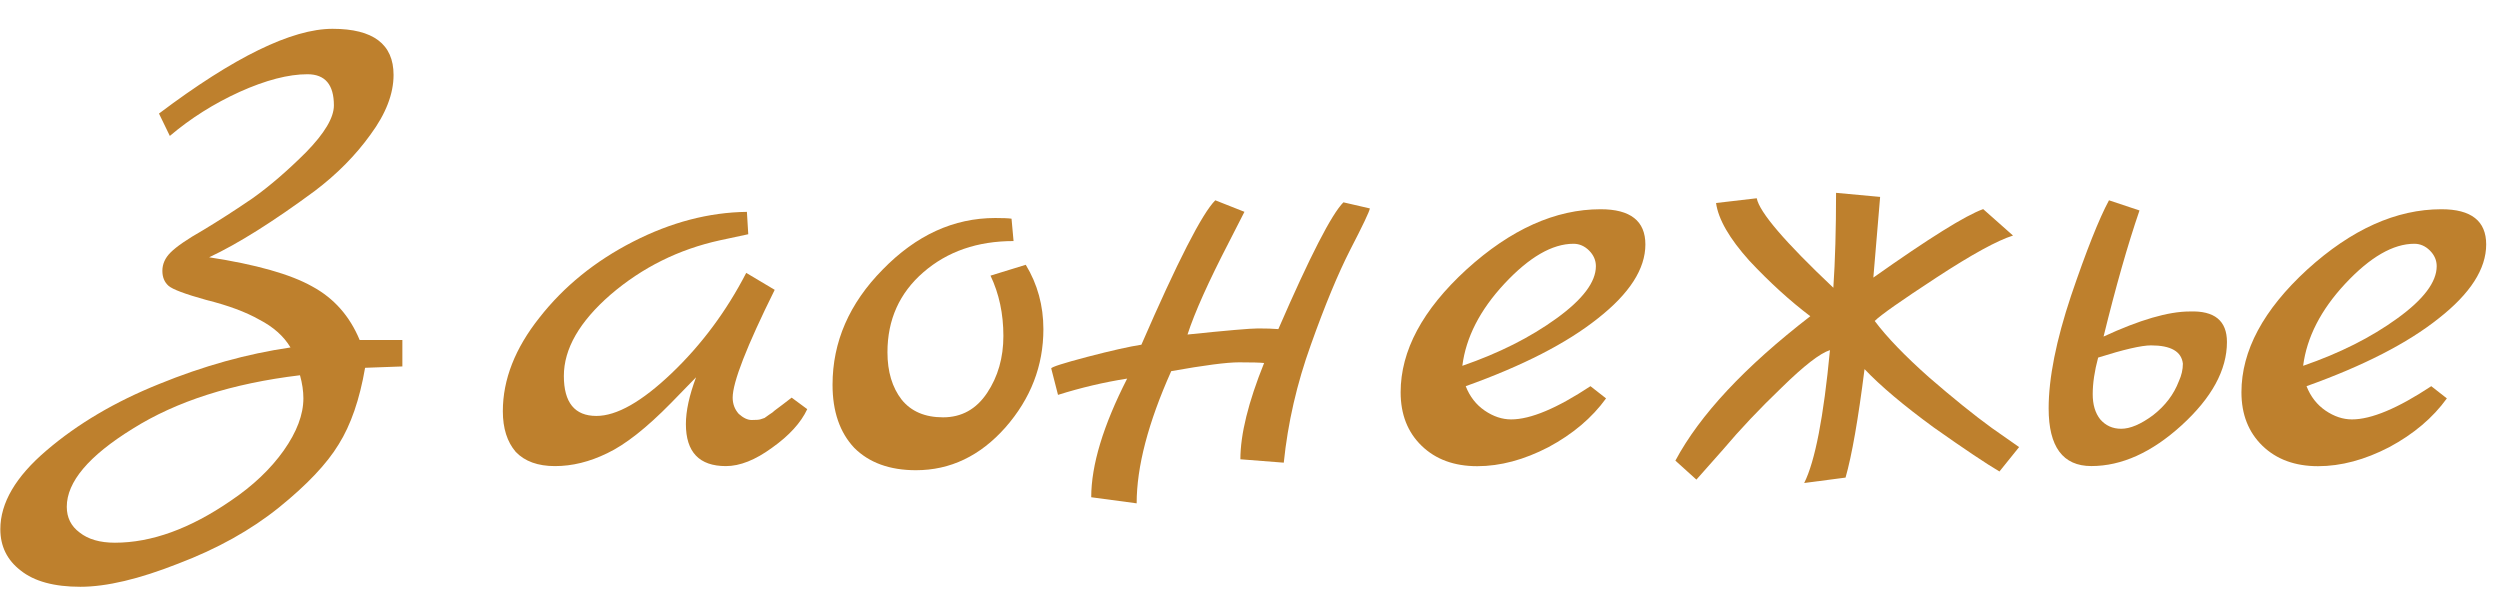
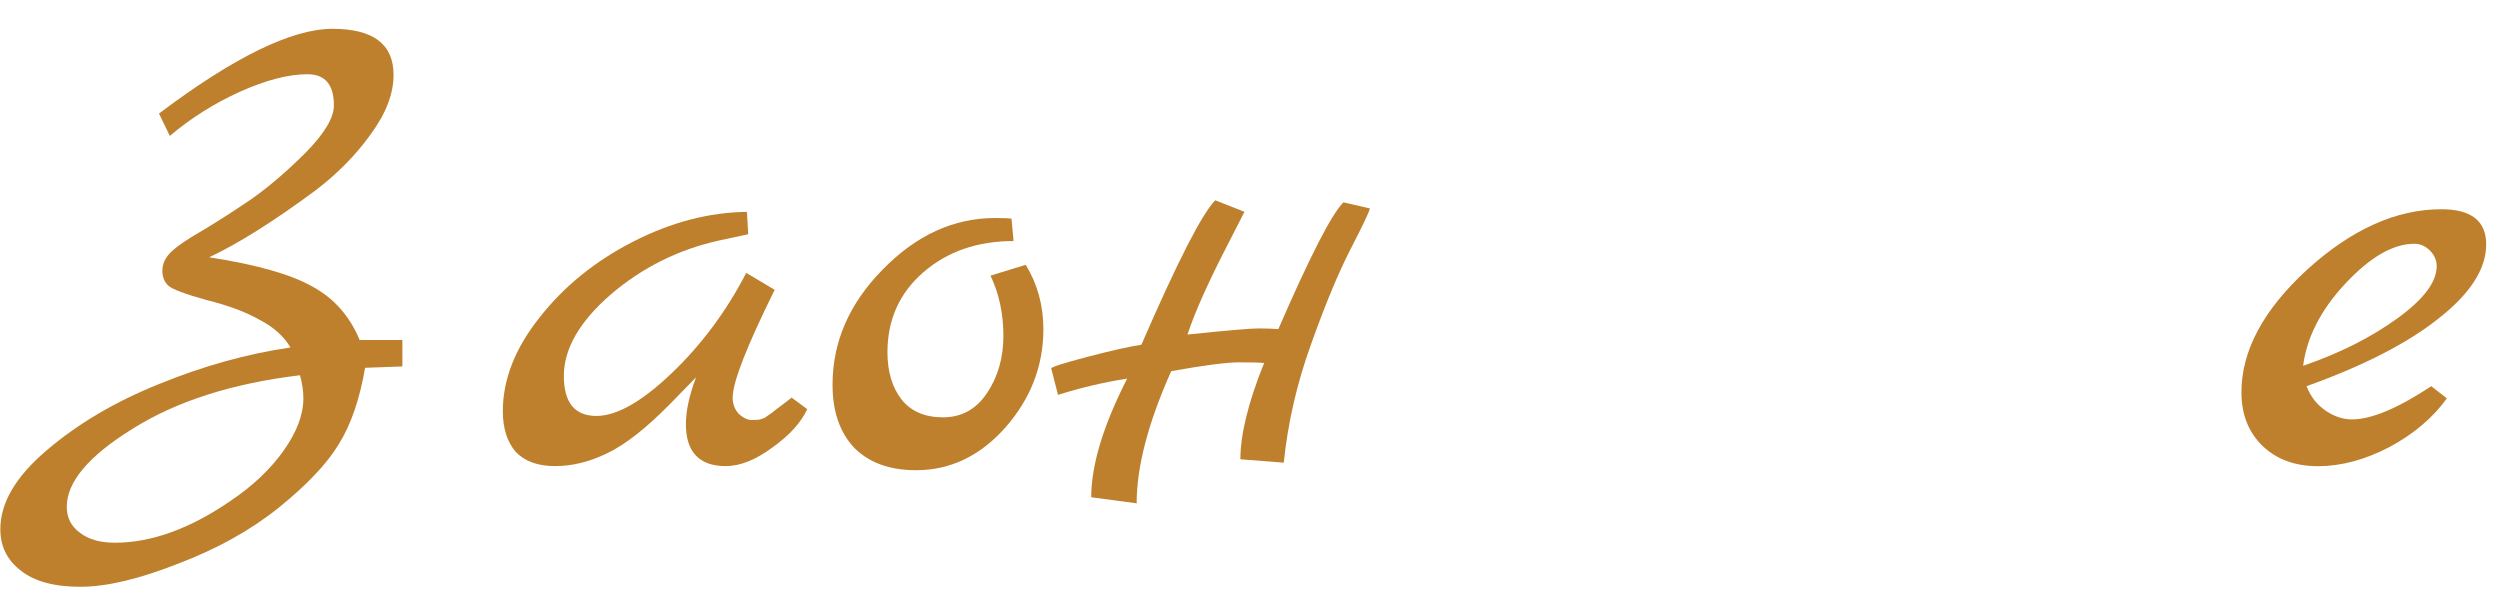
<svg xmlns="http://www.w3.org/2000/svg" width="59" height="14" viewBox="0 0 59 14" fill="none">
  <path d="M57.378 9.114L57.746 9.402C57.416 9.86 56.962 10.244 56.386 10.553C55.81 10.852 55.25 11.002 54.706 11.002C54.162 11.002 53.725 10.841 53.394 10.521C53.064 10.201 52.898 9.78 52.898 9.258C52.898 8.276 53.416 7.311 54.45 6.362C55.496 5.412 56.552 4.938 57.618 4.938C58.322 4.938 58.674 5.215 58.674 5.769C58.674 6.346 58.301 6.927 57.554 7.513C56.818 8.1 55.778 8.633 54.434 9.114C54.53 9.359 54.68 9.551 54.882 9.69C55.085 9.828 55.293 9.898 55.506 9.898C55.965 9.898 56.589 9.636 57.378 9.114ZM54.354 8.633C55.218 8.335 55.96 7.962 56.578 7.513C57.197 7.066 57.506 6.655 57.506 6.282C57.506 6.143 57.453 6.02 57.346 5.913C57.24 5.807 57.117 5.753 56.978 5.753C56.477 5.753 55.933 6.068 55.346 6.697C54.77 7.316 54.44 7.962 54.354 8.633Z" fill="#BE802D" />
-   <path d="M51.676 7.351C52.262 7.329 52.556 7.569 52.556 8.071C52.556 8.732 52.198 9.388 51.484 10.039C50.78 10.679 50.07 10.999 49.356 10.999C48.684 10.999 48.348 10.545 48.348 9.639C48.348 8.924 48.524 8.039 48.876 6.983C49.238 5.916 49.537 5.164 49.772 4.727L50.492 4.967C50.214 5.777 49.932 6.769 49.644 7.943C50.497 7.548 51.174 7.351 51.676 7.351ZM51.42 8.999C51.484 8.86 51.516 8.721 51.516 8.583C51.484 8.295 51.233 8.151 50.764 8.151C50.54 8.151 50.124 8.247 49.516 8.439C49.43 8.759 49.388 9.047 49.388 9.303C49.388 9.548 49.446 9.745 49.564 9.895C49.692 10.044 49.857 10.119 50.06 10.119C50.273 10.119 50.524 10.012 50.812 9.799C51.1 9.575 51.302 9.308 51.42 8.999Z" fill="#BE802D" />
-   <path d="M39.539 10.871C40.115 9.793 41.176 8.657 42.723 7.463C42.243 7.1 41.763 6.663 41.283 6.151C40.814 5.628 40.552 5.175 40.499 4.791L41.459 4.679C41.523 5.009 42.126 5.713 43.267 6.791C43.31 6.151 43.331 5.404 43.331 4.551L44.371 4.647L44.211 6.551C45.523 5.623 46.387 5.084 46.803 4.935L47.507 5.559C47.134 5.676 46.531 6.007 45.699 6.551C44.867 7.095 44.382 7.436 44.243 7.575C44.531 7.959 44.958 8.401 45.523 8.903C46.088 9.393 46.584 9.793 47.011 10.103L47.651 10.551L47.187 11.127C46.878 10.945 46.36 10.599 45.635 10.087C44.92 9.564 44.376 9.105 44.003 8.711C43.854 9.895 43.704 10.748 43.555 11.271L42.579 11.399C42.835 10.887 43.038 9.841 43.187 8.263C42.952 8.337 42.574 8.631 42.051 9.143C41.528 9.644 41.064 10.135 40.659 10.615L40.035 11.319L39.539 10.871Z" fill="#BE802D" />
-   <path d="M37.535 9.114L37.903 9.402C37.572 9.86 37.119 10.244 36.543 10.553C35.967 10.852 35.407 11.002 34.863 11.002C34.319 11.002 33.881 10.841 33.551 10.521C33.22 10.201 33.055 9.78 33.055 9.258C33.055 8.276 33.572 7.311 34.607 6.362C35.652 5.412 36.708 4.938 37.775 4.938C38.479 4.938 38.831 5.215 38.831 5.769C38.831 6.346 38.457 6.927 37.711 7.513C36.975 8.1 35.935 8.633 34.591 9.114C34.687 9.359 34.836 9.551 35.039 9.69C35.241 9.828 35.449 9.898 35.663 9.898C36.121 9.898 36.745 9.636 37.535 9.114ZM34.511 8.633C35.375 8.335 36.116 7.962 36.735 7.513C37.353 7.066 37.663 6.655 37.663 6.282C37.663 6.143 37.609 6.02 37.503 5.913C37.396 5.807 37.273 5.753 37.135 5.753C36.633 5.753 36.089 6.068 35.503 6.697C34.927 7.316 34.596 7.962 34.511 8.633Z" fill="#BE802D" />
  <path d="M31.705 4.775L32.329 4.919C32.318 4.993 32.163 5.319 31.865 5.895C31.577 6.46 31.267 7.207 30.937 8.135C30.606 9.052 30.393 9.98 30.297 10.919L29.273 10.839C29.273 10.252 29.459 9.495 29.833 8.567C29.737 8.556 29.539 8.551 29.241 8.551C28.953 8.551 28.419 8.62 27.641 8.759C27.097 9.975 26.825 11.015 26.825 11.879L25.753 11.735C25.753 10.977 26.035 10.044 26.601 8.935C26.057 9.02 25.513 9.148 24.969 9.319L24.809 8.695C24.809 8.663 25.091 8.572 25.657 8.423C26.233 8.273 26.659 8.177 26.937 8.135C27.79 6.172 28.371 5.036 28.681 4.727L29.369 4.999C29.315 5.105 29.193 5.345 29.001 5.719C28.521 6.647 28.195 7.372 28.025 7.895C28.953 7.799 29.507 7.751 29.689 7.751C29.881 7.751 30.041 7.756 30.169 7.767C30.915 6.049 31.427 5.052 31.705 4.775Z" fill="#BE802D" />
  <path d="M24.208 6.249C24.486 6.707 24.624 7.214 24.624 7.769C24.624 8.633 24.326 9.406 23.728 10.088C23.131 10.761 22.427 11.097 21.616 11.097C20.998 11.097 20.512 10.921 20.16 10.569C19.819 10.206 19.648 9.71 19.648 9.081C19.648 8.067 20.043 7.161 20.832 6.361C21.622 5.55 22.507 5.145 23.488 5.145C23.67 5.145 23.798 5.15 23.872 5.161L23.92 5.689C23.067 5.689 22.358 5.934 21.792 6.425C21.227 6.915 20.944 7.545 20.944 8.313C20.944 8.771 21.056 9.145 21.28 9.433C21.504 9.71 21.83 9.849 22.256 9.849C22.694 9.849 23.04 9.657 23.296 9.273C23.552 8.889 23.68 8.441 23.68 7.929C23.68 7.406 23.579 6.931 23.376 6.505L24.208 6.249Z" fill="#BE802D" />
  <path d="M18.683 9.384L19.051 9.656C18.902 9.976 18.625 10.28 18.219 10.568C17.825 10.856 17.462 11 17.131 11C16.502 11 16.187 10.669 16.187 10.008C16.187 9.699 16.267 9.331 16.427 8.904L15.835 9.512C15.259 10.099 14.758 10.493 14.331 10.696C13.915 10.899 13.505 11 13.099 11C12.694 11 12.384 10.888 12.171 10.664C11.969 10.429 11.867 10.109 11.867 9.704C11.867 8.957 12.155 8.221 12.731 7.496C13.307 6.76 14.043 6.163 14.939 5.704C15.835 5.245 16.731 5.011 17.627 5L17.659 5.528L16.987 5.672C16.017 5.885 15.158 6.312 14.411 6.952C13.675 7.592 13.307 8.232 13.307 8.872C13.307 9.501 13.563 9.816 14.075 9.816C14.555 9.816 15.147 9.48 15.851 8.808C16.555 8.136 17.142 7.347 17.611 6.44L18.283 6.84C17.622 8.173 17.291 9.021 17.291 9.384C17.291 9.533 17.339 9.661 17.435 9.768C17.542 9.864 17.643 9.912 17.739 9.912C17.846 9.912 17.915 9.907 17.947 9.896C17.979 9.885 18.011 9.875 18.043 9.864C18.075 9.843 18.113 9.816 18.155 9.784C18.209 9.752 18.251 9.72 18.283 9.688C18.326 9.656 18.39 9.608 18.475 9.544C18.561 9.48 18.63 9.427 18.683 9.384Z" fill="#BE802D" />
  <path d="M4.008 3.208L3.752 2.68C5.522 1.346 6.888 0.68 7.848 0.68C8.808 0.68 9.288 1.042 9.288 1.768C9.288 2.216 9.106 2.685 8.744 3.176C8.392 3.666 7.954 4.109 7.432 4.504C6.45 5.229 5.618 5.752 4.936 6.072C6.045 6.242 6.856 6.472 7.368 6.76C7.88 7.037 8.253 7.458 8.488 8.024H9.496V8.648L8.616 8.68C8.488 9.426 8.28 10.029 7.992 10.488C7.714 10.946 7.245 11.442 6.584 11.976C5.922 12.509 5.128 12.952 4.2 13.304C3.282 13.666 2.514 13.848 1.896 13.848C1.277 13.848 0.808 13.72 0.488 13.464C0.168 13.218 0.008 12.893 0.008 12.488C0.008 11.869 0.37 11.25 1.096 10.632C1.832 10.002 2.717 9.48 3.752 9.064C4.797 8.637 5.832 8.349 6.856 8.2C6.696 7.933 6.45 7.714 6.12 7.544C5.8 7.362 5.384 7.208 4.872 7.08C4.37 6.941 4.072 6.829 3.976 6.744C3.88 6.658 3.832 6.541 3.832 6.392C3.832 6.232 3.896 6.088 4.024 5.96C4.162 5.821 4.418 5.645 4.792 5.432C5.165 5.208 5.554 4.957 5.96 4.68C6.365 4.392 6.786 4.029 7.224 3.592C7.661 3.144 7.88 2.776 7.88 2.488C7.88 1.997 7.672 1.752 7.256 1.752C6.808 1.752 6.274 1.89 5.656 2.168C5.048 2.445 4.498 2.792 4.008 3.208ZM5.448 11.816C5.97 11.464 6.386 11.069 6.696 10.632C7.005 10.194 7.16 9.784 7.16 9.4C7.16 9.229 7.133 9.048 7.08 8.856C5.48 9.048 4.162 9.469 3.128 10.12C2.093 10.76 1.576 11.373 1.576 11.96C1.576 12.216 1.677 12.418 1.88 12.568C2.082 12.728 2.36 12.808 2.712 12.808C3.576 12.808 4.488 12.477 5.448 11.816Z" fill="#BE802D" />
</svg>